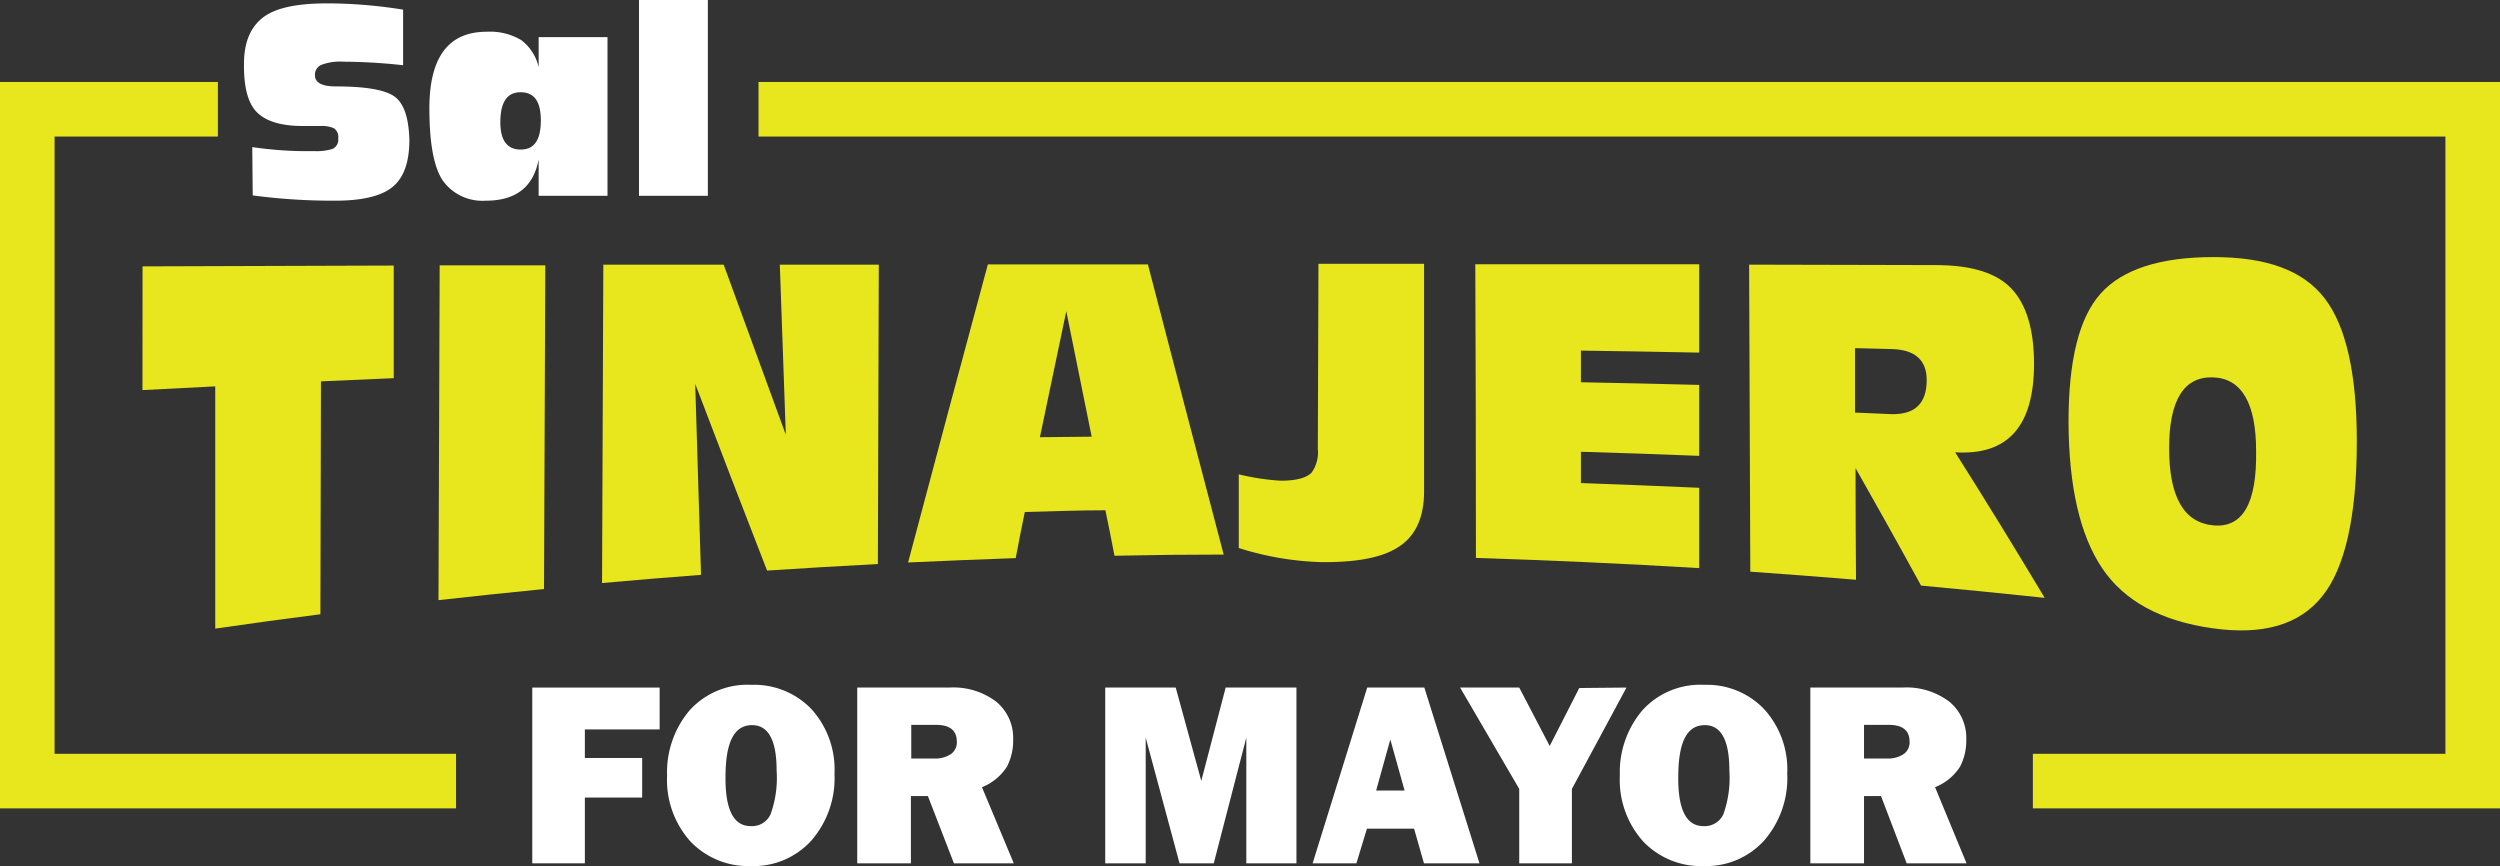
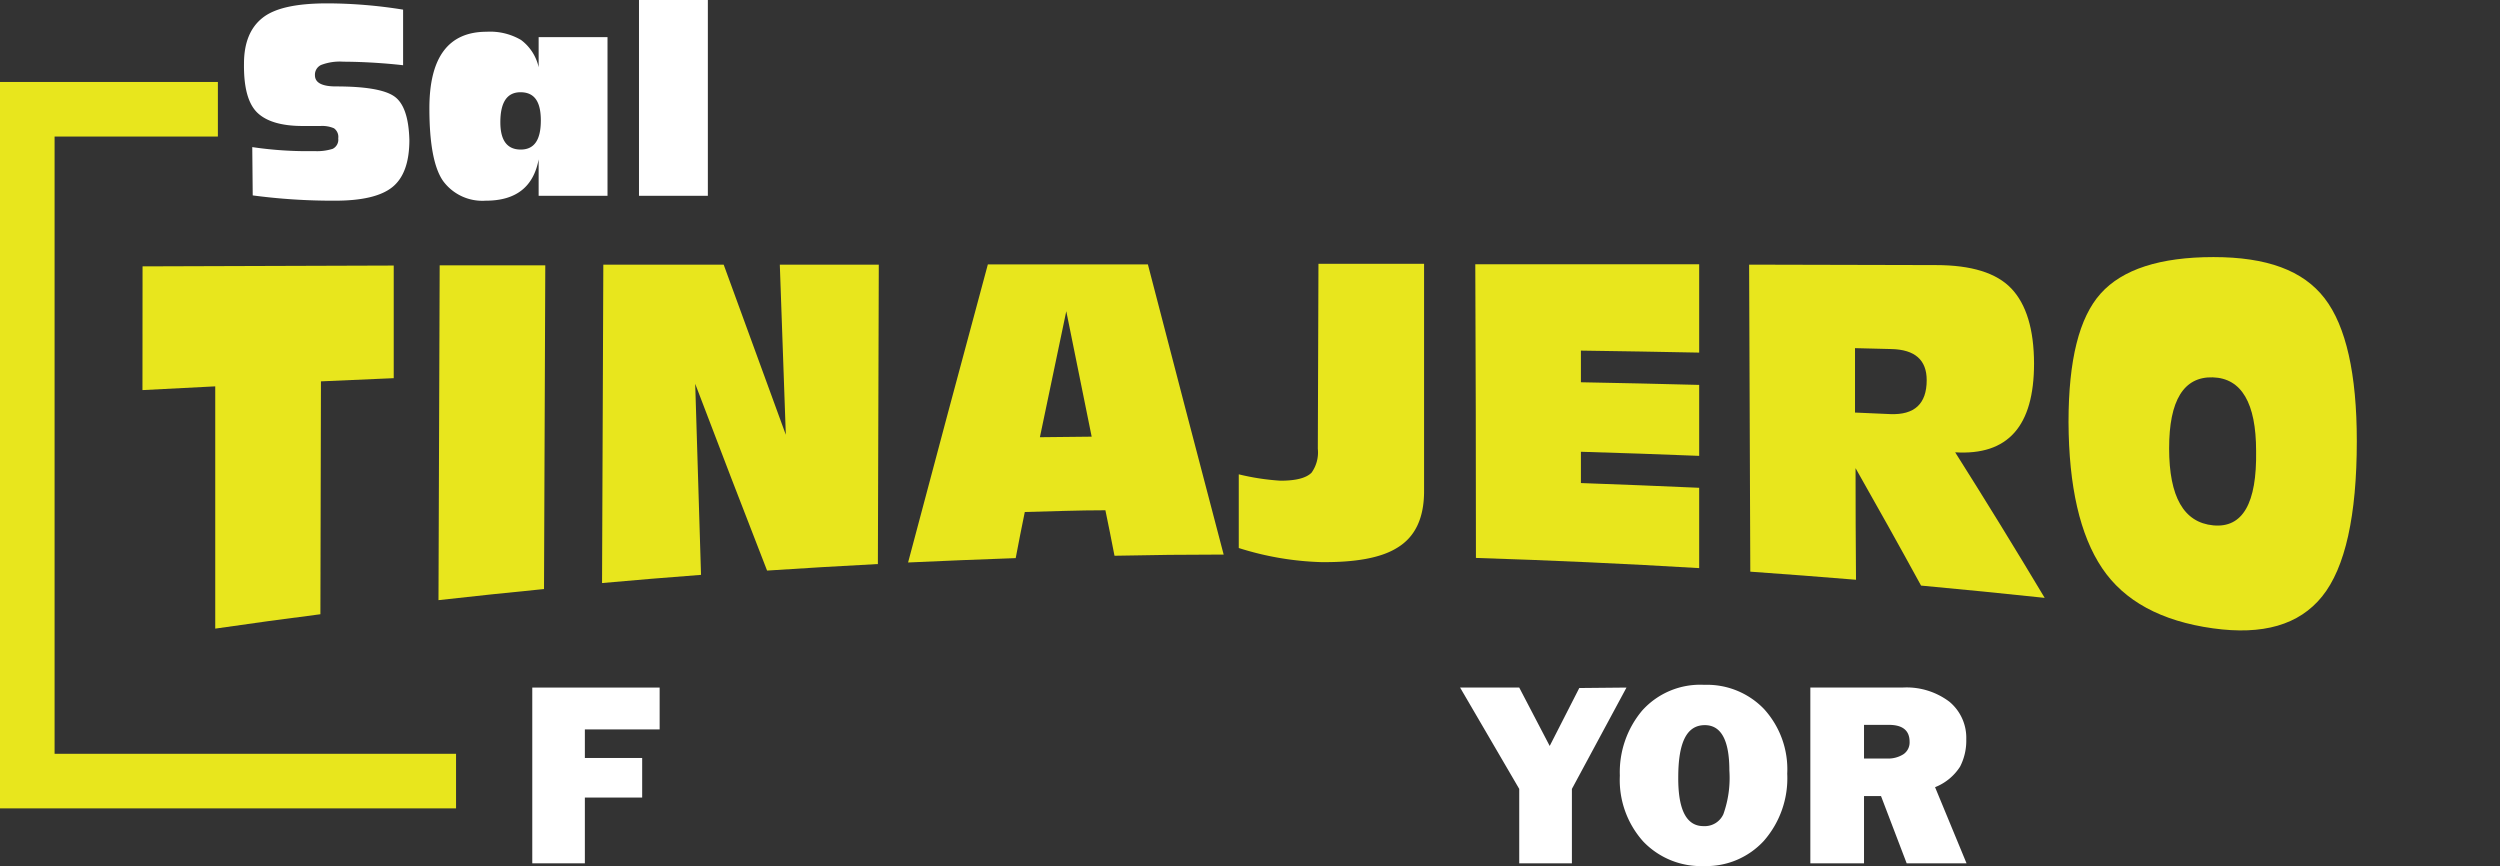
<svg xmlns="http://www.w3.org/2000/svg" viewBox="0 0 274.81 95.2">
  <rect x="0" y="0" width="274.81" height="95.2" fill="#333333" stroke="none" />
  <defs>
    <style>.cls-1{fill:#fff;}.cls-2{fill:#e8e61d;}</style>
  </defs>
  <g id="Layer_2" data-name="Layer 2">
    <g id="Layer_1-2" data-name="Layer 1">
      <path class="cls-1" d="M70.59,87.67h-6.3V94.9H58.51V75.58h14v4.6H64.29v3.14h6.3Z" />
-       <path class="cls-1" d="M82.55,95.2a8.78,8.78,0,0,1-6.65-2.7,10.11,10.11,0,0,1-2.57-7.24,10.52,10.52,0,0,1,2.46-7.16,8.57,8.57,0,0,1,6.82-2.82,8.72,8.72,0,0,1,6.58,2.66,9.87,9.87,0,0,1,2.54,7.11,10.44,10.44,0,0,1-2.57,7.38A8.57,8.57,0,0,1,82.55,95.2Zm0-4.39a2.24,2.24,0,0,0,2.16-1.31,11.87,11.87,0,0,0,.66-4.79q0-5-2.7-5c-2,0-2.92,1.91-2.92,5.75Q79.72,90.81,82.52,90.81Z" />
-       <path class="cls-1" d="M111.44,94.9h-6.58L102,87.51h-1.87V94.9H94.23V75.58h10.1a7.81,7.81,0,0,1,5.19,1.56,5.15,5.15,0,0,1,1.85,4.13,6.23,6.23,0,0,1-.68,3,5.77,5.77,0,0,1-2.75,2.26ZM100.17,83.38h2.53a3.12,3.12,0,0,0,1.8-.47,1.56,1.56,0,0,0,.68-1.37q0-1.86-2.28-1.86h-2.73Z" />
-       <path class="cls-1" d="M142.51,75.58V94.9H137V81.08L133.42,94.9h-3.76l-3.72-13.82V94.9h-4.45V75.58h7.75l2.81,10.26,2.68-10.26Z" />
-       <path class="cls-1" d="M156.53,94.9l-1.09-3.81h-5.18L149.1,94.9h-4.81l6-19.32h6.28l6.06,19.32Zm-5.26-8h3.13l-1.57-5.61Z" />
      <path class="cls-1" d="M178.79,75.58l-6,11.14V94.9H167V86.72l-6.5-11.14H167L170.35,82l3.25-6.37Z" />
      <path class="cls-1" d="M187.28,95.2a8.76,8.76,0,0,1-6.65-2.7,10.11,10.11,0,0,1-2.57-7.24,10.52,10.52,0,0,1,2.46-7.16,8.57,8.57,0,0,1,6.82-2.82,8.68,8.68,0,0,1,6.57,2.66,9.83,9.83,0,0,1,2.55,7.11,10.44,10.44,0,0,1-2.57,7.38A8.59,8.59,0,0,1,187.28,95.2Zm0-4.39a2.24,2.24,0,0,0,2.16-1.31,11.87,11.87,0,0,0,.66-4.79q0-5-2.7-5c-2,0-2.92,1.91-2.92,5.75Q184.45,90.81,187.25,90.81Z" />
      <path class="cls-1" d="M216.17,94.9h-6.58l-2.82-7.39H204.9V94.9H199V75.58h10.1a7.81,7.81,0,0,1,5.19,1.56,5.15,5.15,0,0,1,1.85,4.13,6.23,6.23,0,0,1-.68,3,5.77,5.77,0,0,1-2.75,2.26ZM204.9,83.38h2.53a3.12,3.12,0,0,0,1.8-.47,1.56,1.56,0,0,0,.68-1.37q0-1.86-2.28-1.86H204.9Z" />
-       <polygon class="cls-2" points="83.38 9.01 83.38 15.01 268.81 15.01 268.81 82.86 223.46 82.86 223.46 88.86 274.81 88.86 274.81 9.01 83.38 9.01" />
      <polygon class="cls-2" points="6 15.01 23.95 15.01 23.95 9.01 0 9.01 0 88.86 50.13 88.86 50.13 82.86 6 82.86 6 15.01" />
      <path class="cls-1" d="M27.73,16.17a41.25,41.25,0,0,0,6.84.44,5.65,5.65,0,0,0,2-.25,1.12,1.12,0,0,0,.61-1.15,1.16,1.16,0,0,0-.47-1.11,3.28,3.28,0,0,0-1.49-.25H33.29q-3.48,0-5-1.46T26.82,7c0-2.32.7-4,2.08-5.07S32.64.37,36,.37a53.29,53.29,0,0,1,8.31.69V7.17a62.68,62.68,0,0,0-6.59-.39,5.76,5.76,0,0,0-2.42.36,1.18,1.18,0,0,0-.68,1.13q0,1.23,2.31,1.23,4.81,0,6.39,1.08T45,15.38q0,3.67-1.86,5.18t-6.36,1.5a66.63,66.63,0,0,1-9-.58Z" />
      <path class="cls-1" d="M66.78,4.08V21.52H59.21v-4q-.85,4.55-5.82,4.54a5.35,5.35,0,0,1-4.68-2.16q-1.51-2.15-1.51-8,0-8.41,6.29-8.41a6.73,6.73,0,0,1,3.78.9,5.12,5.12,0,0,1,1.94,3V4.08Zm-9.57,6.06c-1.47,0-2.21,1.1-2.21,3.3,0,2,.75,3,2.24,3s2.21-1.06,2.21-3.2S58.7,10.14,57.21,10.14Z" />
      <path class="cls-1" d="M70.24,21.52V0h7.57V21.52Z" />
      <path class="cls-2" d="M15.67,29.28l27.61-.09,0,12.38-8,.35-.06,25.6q-5.79.74-11.56,1.58l0-26.63-8,.41Z" />
      <path class="cls-2" d="M48.33,29.17l11.61,0q-.07,17.79-.14,35.58-5.8.57-11.6,1.22Q48.28,47.57,48.33,29.17Z" />
      <path class="cls-2" d="M96.5,62q-6.09.32-12.18.72-3.94-10.11-7.9-20.53.31,10.55.64,21-5.44.41-10.88.9.06-17.5.14-35l13.23,0Q83,38.57,86.38,47.79l-.66-18.7,10.88,0Q96.56,45.53,96.5,62Z" />
      <path class="cls-2" d="M99.82,61.83q4.4-16.59,8.77-32.77h17.59q4.15,16,8.33,31.9-6,0-12,.13c-.32-1.66-.65-3.32-1-5-3,0-5.91.12-8.86.19-.34,1.69-.69,3.38-1,5.07Q105.73,61.56,99.82,61.83Zm14.49-13.77L120,48q-1.4-6.88-2.79-13.79Z" />
      <path class="cls-2" d="M144.93,29v0h11.61q0,12.5,0,25,0,4.47-3,6.24c-1.75,1.08-4.53,1.59-8.32,1.55a33,33,0,0,1-9.05-1.55V52.14a26.29,26.29,0,0,0,4.58.7c1.68,0,2.82-.28,3.42-.88a3.83,3.83,0,0,0,.69-2.63Z" />
      <path class="cls-2" d="M162.24,61.33q0-16.14-.07-32.28l24.61,0c0,3.24,0,6.47,0,9.71q-6.51-.13-13-.22c0,1.16,0,2.32,0,3.48q6.51.12,13,.29l0,7.8q-6.51-.26-13-.45c0,1.15,0,2.29,0,3.44q6.51.23,13,.52c0,3,0,5.89,0,8.83Q174.58,61.72,162.24,61.33Z" />
      <path class="cls-2" d="M192.27,29.09l20.53.05c3.89,0,6.66.85,8.3,2.58s2.48,4.48,2.49,8.24c0,6.88-2.86,10.12-8.67,9.76q4.92,7.78,9.84,16Q218,65,211.17,64.37c-2.4-4.39-4.8-8.68-7.2-12.91q0,6.13.05,12.27-5.82-.48-11.62-.89Q192.33,46,192.27,29.09Zm11.64,9.18,0,7.08,3.88.17q4,.16,4-3.73,0-3.33-3.87-3.42Z" />
      <path class="cls-2" d="M227.38,46.39c0-6.79,1.16-11.48,3.54-14.13s6.51-4,12.39-4,9.86,1.47,12.22,4.53,3.54,8.33,3.54,15.69c0,8.19-1.27,13.93-3.81,17.08s-6.53,4.27-12,3.51c-5.69-.79-9.76-3-12.19-6.62S227.41,53.48,227.38,46.39Zm11.06,2.9q0,8,4.85,8.46T248,49.57c0-5.26-1.6-8-4.77-8.09S238.43,44,238.44,49.29Z" />
    </g>
  </g>
</svg>